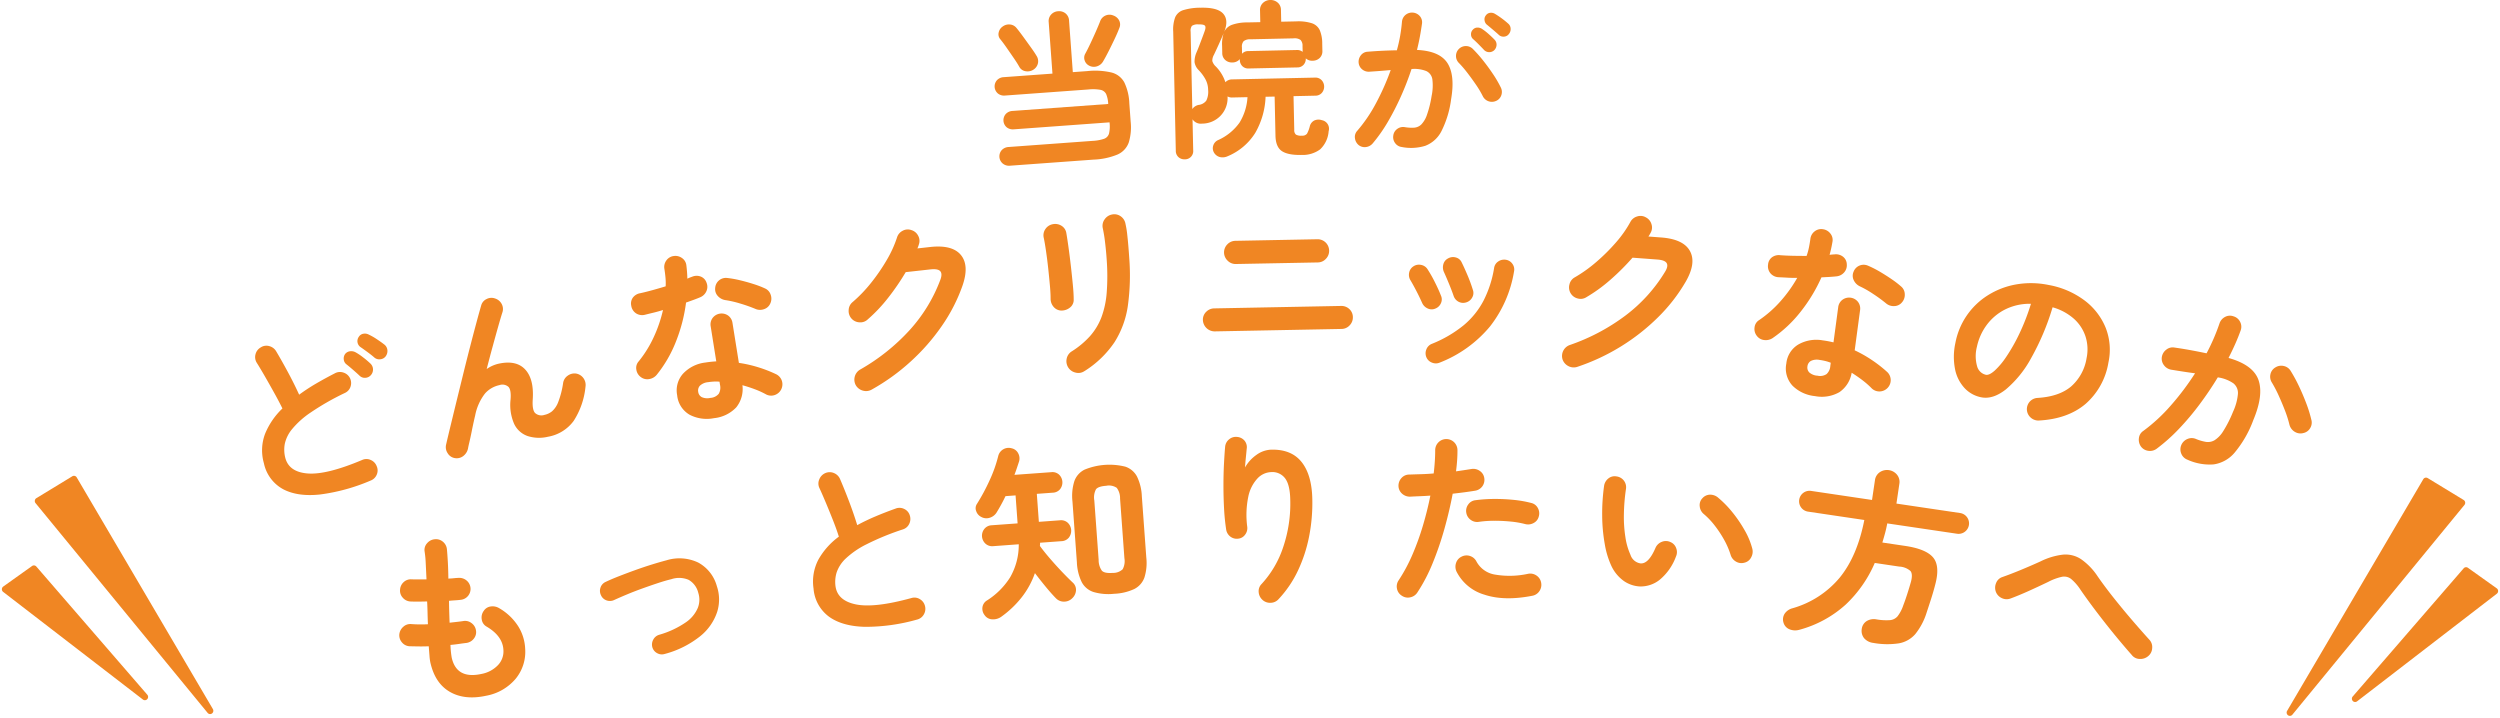
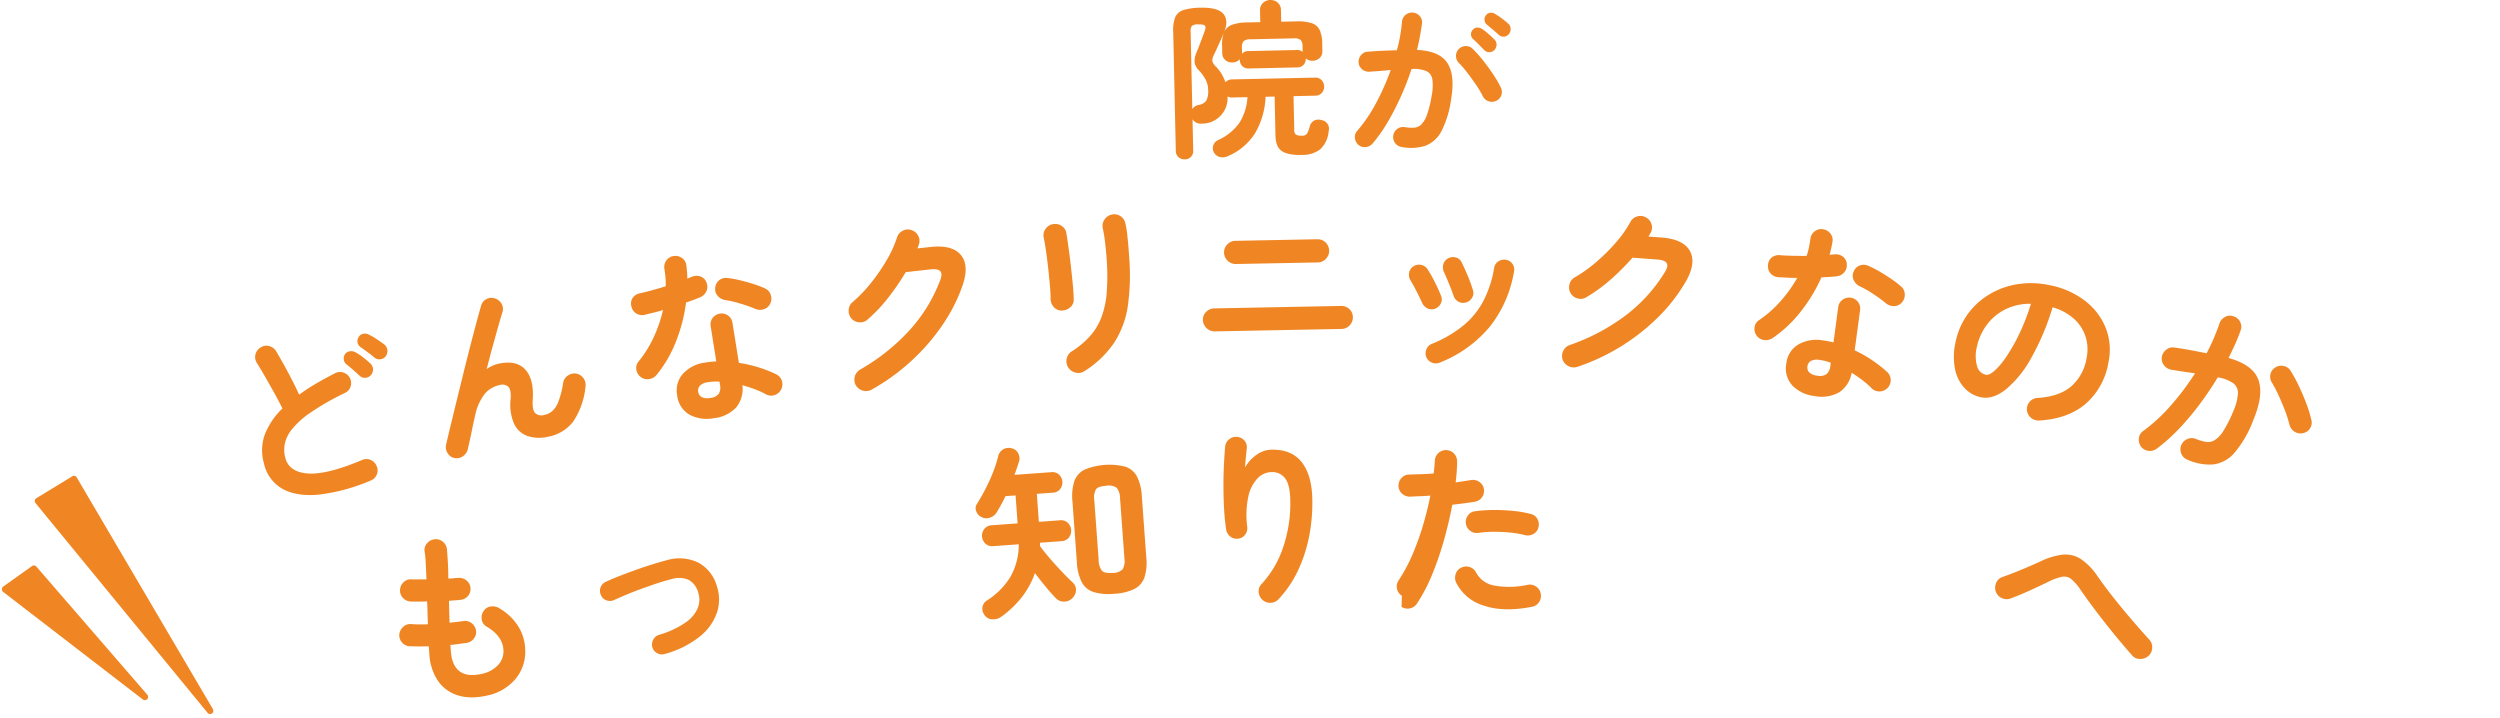
<svg xmlns="http://www.w3.org/2000/svg" width="665.677" height="191.115" viewBox="0 0 665.677 191.115">
  <g id="グループ_1381" data-name="グループ 1381" transform="translate(-77.162 -30333.32)">
-     <path id="パス_62400" data-name="パス 62400" d="M.361,63.278a.893.893,0,0,1-.238-1.171L36.378.427a.85.85,0,0,1,1.178-.3l9.566,5.825a.881.881,0,0,1,.409.61.894.894,0,0,1-.19.713L1.519,63.127a.85.85,0,0,1-.659.314A.839.839,0,0,1,.361,63.278ZM17.6,59.466a.894.894,0,0,1-.012-1.181L47.135,24.154a.847.847,0,0,1,1.136-.138l7.668,5.468a.894.894,0,0,1,.026,1.427L18.75,59.573a.85.85,0,0,1-1.15-.107Z" transform="translate(686.031 30460.494)" fill="#f08623" stroke="rgba(0,0,0,0)" stroke-width="1" />
    <path id="パス_62401" data-name="パス 62401" d="M.361.163A.893.893,0,0,0,.123,1.334L36.378,63.015a.85.85,0,0,0,1.178.3l9.566-5.825a.881.881,0,0,0,.409-.61.894.894,0,0,0-.19-.713L1.519.314A.85.85,0,0,0,.86,0,.839.839,0,0,0,.361.163ZM17.6,3.975a.894.894,0,0,0-.012,1.181L47.135,39.288a.847.847,0,0,0,1.136.138l7.668-5.468a.894.894,0,0,0,.026-1.427L18.75,3.868a.85.85,0,0,0-1.15.107Z" transform="translate(133.969 30523.457) rotate(180)" fill="#f08623" stroke="rgba(0,0,0,0)" stroke-width="1" />
    <g id="グループ_872" data-name="グループ 872" transform="translate(183.479 30449.643)">
      <path id="パス_57570" data-name="パス 57570" d="M44.748,91.566q-5.741,1.259-9.709-1.033t-5.2-7.886a13.352,13.352,0,0,1-.215-1.684q-.088-1.1-.2-2.556-1.417.056-2.721.036L24.325,78.4a2.8,2.8,0,0,1-2.036-1.032,2.863,2.863,0,0,1-.7-2.143,3.084,3.084,0,0,1,1.062-2.015,2.741,2.741,0,0,1,2.111-.719,34.024,34.024,0,0,0,4.446.046c-.046-.976-.076-1.974-.1-2.988s-.057-2.044-.114-3.084c-.911.028-1.759.044-2.54.046s-1.43-.011-1.944-.034a2.894,2.894,0,0,1-2.006-1.012,2.746,2.746,0,0,1-.719-2.111,2.931,2.931,0,0,1,.98-2.051,2.774,2.774,0,0,1,2.134-.722c.409.011.955.02,1.636.023s1.444,0,2.291-.018q-.112-2.372-.206-4.315a26.654,26.654,0,0,0-.3-3.12,2.62,2.62,0,0,1,.667-2.186,3,3,0,0,1,2.036-1.058,2.84,2.84,0,0,1,2.186.669,2.937,2.937,0,0,1,1.058,2.036q.12,1.249.237,3.287t.141,4.482c.541-.016,1.033-.05,1.483-.1s.857-.078,1.229-.091a3.033,3.033,0,0,1,2.143.7,2.914,2.914,0,0,1,.368,4.125,2.905,2.905,0,0,1-1.994,1.024q-.595.08-1.4.128c-.537.034-1.09.078-1.654.133.012.984.03,1.964.059,2.944s.059,1.942.1,2.885q.992-.115,1.916-.217t1.709-.221a2.759,2.759,0,0,1,2.177.516,2.9,2.9,0,0,1,1.208,1.9,2.728,2.728,0,0,1-.51,2.2,3.016,3.016,0,0,1-1.956,1.2q-1,.115-2.079.276t-2.237.261a24.265,24.265,0,0,0,.324,3.344q1.281,5.84,7.945,4.377a8.06,8.06,0,0,0,4.34-2.3,5.276,5.276,0,0,0,1.5-3.87q-.08-3.858-4.525-6.453a2.568,2.568,0,0,1-1.256-1.891,2.97,2.97,0,0,1,.544-2.285A2.607,2.607,0,0,1,45.961,67.8a3.379,3.379,0,0,1,2.245.475,14.655,14.655,0,0,1,5.028,4.788A12.217,12.217,0,0,1,55.1,79.047a11.3,11.3,0,0,1-2.529,8,13.393,13.393,0,0,1-7.827,4.521" transform="translate(-21.579 -22.642)" fill="#f08623" />
      <path id="パス_57571" data-name="パス 57571" d="M68.907,78.2a2.537,2.537,0,0,1-2.028-.185,2.593,2.593,0,0,1-1.3-1.571,2.708,2.708,0,0,1,.233-2.036,2.6,2.6,0,0,1,1.57-1.3,24.216,24.216,0,0,0,7.045-3.274,8.885,8.885,0,0,0,3.253-3.89,5.956,5.956,0,0,0,.123-4.011,5.43,5.43,0,0,0-2.561-3.454,6.489,6.489,0,0,0-4.626-.171q-1.555.368-3.586,1.042t-4.173,1.446q-2.145.771-4.075,1.581t-3.338,1.453a2.633,2.633,0,0,1-2.052.121,2.511,2.511,0,0,1-1.5-1.386,2.609,2.609,0,0,1-.121-2.026,2.52,2.52,0,0,1,1.384-1.522q1.494-.712,3.555-1.517t4.32-1.622q2.26-.814,4.445-1.492c1.457-.45,2.744-.822,3.877-1.117a11.647,11.647,0,0,1,8.438.607,10.176,10.176,0,0,1,4.964,6.3,10.99,10.99,0,0,1,.064,6.885,13.9,13.9,0,0,1-4.507,6.43,25.644,25.644,0,0,1-9.4,4.711" transform="translate(1.81 -20.405)" fill="#f08623" />
-       <path id="パス_57572" data-name="パス 57572" d="M111.155,79.122a50.264,50.264,0,0,1-13.814,1.916q-5.989-.147-9.533-2.671a10.271,10.271,0,0,1-4.157-7.52,12.589,12.589,0,0,1,1.291-7.708,19.311,19.311,0,0,1,5.448-6.109q-.582-1.886-1.526-4.279t-1.937-4.756q-.99-2.361-1.741-3.975a2.761,2.761,0,0,1,0-2.259,2.992,2.992,0,0,1,1.581-1.649A2.892,2.892,0,0,1,89.1,40.1a3.007,3.007,0,0,1,1.629,1.631q1.19,2.767,2.415,6t2.141,6.234q2.26-1.23,4.834-2.321t5.364-2.086a2.8,2.8,0,0,1,2.266.073,2.748,2.748,0,0,1,1.51,1.672,2.993,2.993,0,0,1-.121,2.3,2.764,2.764,0,0,1-1.675,1.483,69.592,69.592,0,0,0-9.7,3.972,22.981,22.981,0,0,0-5.533,3.788A9.184,9.184,0,0,0,89.82,66.5a8.6,8.6,0,0,0-.334,3.628q.478,3.906,5.419,4.932t14.8-1.686a2.735,2.735,0,0,1,2.269.3,2.893,2.893,0,0,1,1.35,1.818A2.926,2.926,0,0,1,113,77.768a2.83,2.83,0,0,1-1.841,1.354" transform="translate(26.655 -30.455)" fill="#f08623" />
      <path id="パス_57573" data-name="パス 57573" d="M114.662,81.212a3.729,3.729,0,0,1-2.348.671,2.574,2.574,0,0,1-2.081-1.145,2.774,2.774,0,0,1-.553-2.108,2.517,2.517,0,0,1,1.218-1.786,19.729,19.729,0,0,0,6.143-6.14,17.3,17.3,0,0,0,2.305-8.808l-6.8.5a2.64,2.64,0,0,1-2.072-.672,2.891,2.891,0,0,1-.285-3.924,2.629,2.629,0,0,1,1.949-.968l6.9-.5-.542-7.452-2.682.2q-.563,1.19-1.179,2.307t-1.2,2.06a3.241,3.241,0,0,1-1.8,1.378,2.825,2.825,0,0,1-2.314-.229,2.644,2.644,0,0,1-1.309-1.528,2.064,2.064,0,0,1,.208-1.937,52.706,52.706,0,0,0,3.363-6.262,35.477,35.477,0,0,0,2.3-6.485,2.851,2.851,0,0,1,3.545-2.054,2.557,2.557,0,0,1,1.743,1.295,2.86,2.86,0,0,1,.261,2.2q-.288.87-.594,1.791c-.2.614-.422,1.211-.644,1.793l9.835-.715a2.6,2.6,0,0,1,2.044.649,2.9,2.9,0,0,1,.281,3.874,2.6,2.6,0,0,1-1.928.939l-4.27.311.542,7.452,5.613-.411a2.621,2.621,0,0,1,2.1.672A2.96,2.96,0,0,1,132.7,60.1a2.622,2.622,0,0,1-1.978.968l-5.709.416c.007.133.009.274,0,.425a3.178,3.178,0,0,1-.043.427q1.107,1.518,2.664,3.326t3.177,3.514q1.625,1.7,2.856,2.862a2.585,2.585,0,0,1,.923,2.054,3.084,3.084,0,0,1-.921,2.09,3.052,3.052,0,0,1-2.225.987,2.921,2.921,0,0,1-2.213-.912q-1.19-1.211-2.666-3t-2.915-3.685a22.386,22.386,0,0,1-3.525,6.449,26.483,26.483,0,0,1-5.464,5.192m30.063-6.134a14.039,14.039,0,0,1-5.48-.477,5.436,5.436,0,0,1-3.137-2.641,13.153,13.153,0,0,1-1.282-5.249l-1.183-16.242a13.19,13.19,0,0,1,.505-5.378,5.456,5.456,0,0,1,2.723-3.072,17.424,17.424,0,0,1,10.853-.79,5.466,5.466,0,0,1,3.114,2.643,13.191,13.191,0,0,1,1.281,5.249l1.188,16.292a12.975,12.975,0,0,1-.509,5.355,5.483,5.483,0,0,1-2.7,3.043,14,14,0,0,1-5.373,1.266m-.407-5.563a3.674,3.674,0,0,0,2.7-.971,4.586,4.586,0,0,0,.457-2.954l-1.154-15.844a4.581,4.581,0,0,0-.884-2.881,3.736,3.736,0,0,0-2.81-.546q-2.137.157-2.727.948a4.707,4.707,0,0,0-.434,2.977l1.153,15.8a4.851,4.851,0,0,0,.857,2.883q.7.747,2.84.592" transform="translate(45.603 -33.293)" fill="#f08623" />
      <path id="パス_57574" data-name="パス 57574" d="M155.365,77.978a3.023,3.023,0,0,1-1.016-2.069,2.679,2.679,0,0,1,.776-2.159,26.869,26.869,0,0,0,5.741-9.789,36.216,36.216,0,0,0,1.889-12.742q-.083-3.884-1.366-5.6a4.239,4.239,0,0,0-3.723-1.663,5.25,5.25,0,0,0-3.65,1.7,10.09,10.09,0,0,0-2.435,4.861,24.045,24.045,0,0,0-.274,8.025,2.842,2.842,0,0,1-.576,2.079,2.565,2.565,0,0,1-1.848,1.062,2.8,2.8,0,0,1-2.077-.553A2.907,2.907,0,0,1,145.7,59.31a57.068,57.068,0,0,1-.571-5.691q-.165-3.108-.16-6.223t.148-5.78q.141-2.668.3-4.416a2.83,2.83,0,0,1,1.053-1.965,2.778,2.778,0,0,1,2.127-.644,2.856,2.856,0,0,1,1.99,1,2.7,2.7,0,0,1,.571,2.181q-.08.9-.224,2.3t-.217,2.645a10.139,10.139,0,0,1,3.016-3.33,7.081,7.081,0,0,1,4-1.407q5.328-.115,8.041,3.287t2.853,9.827a46.284,46.284,0,0,1-.852,10.006,38.668,38.668,0,0,1-2.992,9.131,29.33,29.33,0,0,1-5.142,7.559,2.873,2.873,0,0,1-2.093.966,2.957,2.957,0,0,1-2.186-.775" transform="translate(74.484 -34.572)" fill="#f08623" />
-       <path id="パス_57575" data-name="パス 57575" d="M172.281,76.625a2.79,2.79,0,0,1-1.309-1.885,2.874,2.874,0,0,1,.445-2.227,43.479,43.479,0,0,0,3.657-6.808,69.806,69.806,0,0,0,2.814-7.783q1.2-4.047,1.973-7.959c-.966.068-1.9.123-2.821.158s-1.77.076-2.568.119a3.07,3.07,0,0,1-2.141-.791,2.81,2.81,0,0,1-.957-2.049,3.018,3.018,0,0,1,.815-2.143,2.738,2.738,0,0,1,2.074-.9q1.446-.053,3.114-.1t3.37-.194q.2-1.686.3-3.226t.1-2.938a2.965,2.965,0,1,1,5.93-.06q.011,1.251-.085,2.664c-.062.943-.162,1.948-.3,3q2.252-.325,4.055-.617a2.977,2.977,0,0,1,2.229.47,2.75,2.75,0,0,1,1.234,1.884,2.918,2.918,0,0,1-2.4,3.411c-.834.139-1.763.276-2.778.411s-2.093.265-3.226.395q-.843,4.509-2.191,9.32a83.49,83.49,0,0,1-3.159,9.218,44.316,44.316,0,0,1-4.06,7.767,2.922,2.922,0,0,1-1.885,1.284,2.8,2.8,0,0,1-2.229-.42m34.678.012q-7.473,1.454-12.72-.306a12.083,12.083,0,0,1-7.4-6.117,3.066,3.066,0,0,1-.153-2.271,2.8,2.8,0,0,1,1.476-1.722,2.864,2.864,0,0,1,2.271-.178,2.9,2.9,0,0,1,1.722,1.5,6.813,6.813,0,0,0,4.923,3.447,22.96,22.96,0,0,0,8.825-.217,2.93,2.93,0,0,1,2.252.494,2.86,2.86,0,0,1,1.209,1.908,2.942,2.942,0,0,1-.494,2.253,2.868,2.868,0,0,1-1.908,1.208m-1.832-19.091a24.364,24.364,0,0,0-3.84-.672,42.908,42.908,0,0,0-4.377-.213,29.379,29.379,0,0,0-4.171.29,2.841,2.841,0,0,1-2.15-.542,2.874,2.874,0,0,1-1.16-1.857,2.822,2.822,0,0,1,.493-2.2,2.676,2.676,0,0,1,1.9-1.16,38.608,38.608,0,0,1,4.969-.34,48.617,48.617,0,0,1,5.2.24,30.2,30.2,0,0,1,4.708.823,2.652,2.652,0,0,1,1.775,1.352,2.866,2.866,0,0,1,.251,2.252,2.648,2.648,0,0,1-1.348,1.725,3.02,3.02,0,0,1-2.253.3" transform="translate(94.685 -34.318)" fill="#f08623" />
-       <path id="パス_57576" data-name="パス 57576" d="M211.754,69.816a8.215,8.215,0,0,1-4.272-1.426,10.285,10.285,0,0,1-3.345-4,22.787,22.787,0,0,1-1.782-5.857A44.779,44.779,0,0,1,201.669,51a53.714,53.714,0,0,1,.505-7.979,3.081,3.081,0,0,1,1.151-1.972,2.646,2.646,0,0,1,2.172-.534,2.9,2.9,0,0,1,2.5,3.37,51.228,51.228,0,0,0-.55,6.776,34.585,34.585,0,0,0,.413,6.086,17.629,17.629,0,0,0,1.339,4.642,3.328,3.328,0,0,0,2.7,2.289q2.137.139,3.966-4.149a2.988,2.988,0,0,1,1.64-1.579,2.834,2.834,0,0,1,2.3.028,2.7,2.7,0,0,1,1.556,1.611,2.84,2.84,0,0,1-.052,2.271,14.5,14.5,0,0,1-4.292,6.145,8.129,8.129,0,0,1-5.261,1.809m27.808-6.339a2.812,2.812,0,0,1-2.3-.3,3.072,3.072,0,0,1-1.412-1.825,20.8,20.8,0,0,0-1.681-3.9,29.019,29.019,0,0,0-2.511-3.82,19.936,19.936,0,0,0-2.951-3.111,2.982,2.982,0,0,1-1.067-2.045,2.609,2.609,0,0,1,.742-2.184,2.752,2.752,0,0,1,2.056-.918,3.244,3.244,0,0,1,2.15.841,27.23,27.23,0,0,1,3.781,3.884,35.022,35.022,0,0,1,3.251,4.786,19.872,19.872,0,0,1,2.019,4.877,3.118,3.118,0,0,1-.3,2.3,2.693,2.693,0,0,1-1.775,1.419" transform="translate(118.63 -29.98)" fill="#f08623" />
-       <path id="パス_57577" data-name="パス 57577" d="M252.83,85.582a3.834,3.834,0,0,1-2.462-1.222A3.093,3.093,0,0,1,249.7,81.9a2.894,2.894,0,0,1,1.3-2.125,3.7,3.7,0,0,1,2.611-.466,15.052,15.052,0,0,0,3.594.206,2.991,2.991,0,0,0,2.04-1.032,9.962,9.962,0,0,0,1.514-2.9q.5-1.286,1.049-2.992t.987-3.251q.558-2.081-.123-2.913a4.86,4.86,0,0,0-3-1.176l-6.5-.966a33.19,33.19,0,0,1-7.765,11.107,30.031,30.031,0,0,1-12.347,6.7,3.954,3.954,0,0,1-2.549-.125,2.7,2.7,0,0,1-1.647-1.807,2.816,2.816,0,0,1,.3-2.346,3.6,3.6,0,0,1,2.132-1.471,25.388,25.388,0,0,0,12.567-8.178q4.65-5.728,6.527-15.317l-15.024-2.232a2.789,2.789,0,0,1,.82-5.517l16.254,2.414.775-5.222a3.049,3.049,0,0,1,1.3-2.173,3.442,3.442,0,0,1,4.582.679,3.042,3.042,0,0,1,.617,2.458l-.774,5.224L275.938,51a2.788,2.788,0,0,1-.818,5.515L256.5,53.755q-.248,1.323-.585,2.581t-.726,2.511l6.058.9q5.52.816,7.429,3.043t.631,7.116q-.491,1.942-1.147,3.984t-1.2,3.673a17.315,17.315,0,0,1-3.006,5.672,7.51,7.51,0,0,1-4.341,2.451,20.729,20.729,0,0,1-6.782-.1" transform="translate(139.708 -30.712)" fill="#f08623" />
+       <path id="パス_57575" data-name="パス 57575" d="M172.281,76.625a2.79,2.79,0,0,1-1.309-1.885,2.874,2.874,0,0,1,.445-2.227,43.479,43.479,0,0,0,3.657-6.808,69.806,69.806,0,0,0,2.814-7.783q1.2-4.047,1.973-7.959c-.966.068-1.9.123-2.821.158s-1.77.076-2.568.119a3.07,3.07,0,0,1-2.141-.791,2.81,2.81,0,0,1-.957-2.049,3.018,3.018,0,0,1,.815-2.143,2.738,2.738,0,0,1,2.074-.9q1.446-.053,3.114-.1t3.37-.194q.2-1.686.3-3.226a2.965,2.965,0,1,1,5.93-.06q.011,1.251-.085,2.664c-.062.943-.162,1.948-.3,3q2.252-.325,4.055-.617a2.977,2.977,0,0,1,2.229.47,2.75,2.75,0,0,1,1.234,1.884,2.918,2.918,0,0,1-2.4,3.411c-.834.139-1.763.276-2.778.411s-2.093.265-3.226.395q-.843,4.509-2.191,9.32a83.49,83.49,0,0,1-3.159,9.218,44.316,44.316,0,0,1-4.06,7.767,2.922,2.922,0,0,1-1.885,1.284,2.8,2.8,0,0,1-2.229-.42m34.678.012q-7.473,1.454-12.72-.306a12.083,12.083,0,0,1-7.4-6.117,3.066,3.066,0,0,1-.153-2.271,2.8,2.8,0,0,1,1.476-1.722,2.864,2.864,0,0,1,2.271-.178,2.9,2.9,0,0,1,1.722,1.5,6.813,6.813,0,0,0,4.923,3.447,22.96,22.96,0,0,0,8.825-.217,2.93,2.93,0,0,1,2.252.494,2.86,2.86,0,0,1,1.209,1.908,2.942,2.942,0,0,1-.494,2.253,2.868,2.868,0,0,1-1.908,1.208m-1.832-19.091a24.364,24.364,0,0,0-3.84-.672,42.908,42.908,0,0,0-4.377-.213,29.379,29.379,0,0,0-4.171.29,2.841,2.841,0,0,1-2.15-.542,2.874,2.874,0,0,1-1.16-1.857,2.822,2.822,0,0,1,.493-2.2,2.676,2.676,0,0,1,1.9-1.16,38.608,38.608,0,0,1,4.969-.34,48.617,48.617,0,0,1,5.2.24,30.2,30.2,0,0,1,4.708.823,2.652,2.652,0,0,1,1.775,1.352,2.866,2.866,0,0,1,.251,2.252,2.648,2.648,0,0,1-1.348,1.725,3.02,3.02,0,0,1-2.253.3" transform="translate(94.685 -34.318)" fill="#f08623" />
      <path id="パス_57578" data-name="パス 57578" d="M296.959,79.028q-2.014-2.262-4.42-5.19t-4.816-6.09q-2.412-3.156-4.475-6.143a12.97,12.97,0,0,0-2.515-2.9,3.024,3.024,0,0,0-2.419-.59,14.644,14.644,0,0,0-3.675,1.357q-2.721,1.307-5.256,2.449t-4.8,1.983a2.926,2.926,0,0,1-2.294-.1,3.031,3.031,0,0,1-1.6-1.69,3.14,3.14,0,0,1,.064-2.328,2.678,2.678,0,0,1,1.636-1.588q2.086-.726,4.82-1.852t5.329-2.305a18.225,18.225,0,0,1,6.036-1.823,7.5,7.5,0,0,1,4.786,1.2,16.845,16.845,0,0,1,4.425,4.58q1.948,2.807,4.441,5.933t4.964,5.992q2.47,2.865,4.37,4.95a2.859,2.859,0,0,1,.756,2.2,2.934,2.934,0,0,1-1.012,2.125,3.2,3.2,0,0,1-2.232.8,2.73,2.73,0,0,1-2.113-.957" transform="translate(164.433 -20.86)" fill="#f08623" />
    </g>
    <g id="グループ_873" data-name="グループ 873" transform="translate(145.098 30390.371)">
      <path id="パス_57579" data-name="パス 57579" d="M30.728,57.009a50.5,50.5,0,0,1-13.471,3.7q-5.933.627-9.8-1.409a10.235,10.235,0,0,1-5.122-6.908,12.474,12.474,0,0,1,.3-7.817A19.63,19.63,0,0,1,7.266,37.8q-.872-1.779-2.118-4.03T2.64,29.325q-1.262-2.193-2.213-3.7A2.84,2.84,0,0,1,.1,23.372a2.913,2.913,0,0,1,1.382-1.823,2.718,2.718,0,0,1,2.275-.354,3,3,0,0,1,1.853,1.4q1.539,2.588,3.175,5.636t2.933,5.9a50.988,50.988,0,0,1,4.443-2.92Q18.576,29.8,21.21,28.45a2.815,2.815,0,0,1,2.257-.222,2.936,2.936,0,0,1,1.763,1.45,3,3,0,0,1,.18,2.294,2.792,2.792,0,0,1-1.517,1.7,68.971,68.971,0,0,0-9.1,5.2A22.992,22.992,0,0,0,9.8,43.346a9.2,9.2,0,0,0-1.917,3.94,8.621,8.621,0,0,0,.141,3.641q.982,3.812,6.015,4.185t14.451-3.595a2.717,2.717,0,0,1,2.289,0,2.886,2.886,0,0,1,1.576,1.626,2.776,2.776,0,0,1,.023,2.282,2.846,2.846,0,0,1-1.649,1.583m.11-28.109a2.05,2.05,0,0,1-1.455.735,1.955,1.955,0,0,1-1.588-.567q-.68-.646-1.707-1.538t-1.864-1.551a1.817,1.817,0,0,1-.626-1.229,2.044,2.044,0,0,1,.39-1.489,1.969,1.969,0,0,1,1.286-.69,2.434,2.434,0,0,1,1.487.285,15.465,15.465,0,0,1,1.99,1.339,21.856,21.856,0,0,1,1.91,1.617,2.174,2.174,0,0,1,.722,1.508,2.24,2.24,0,0,1-.544,1.581m3.95-5.028a1.989,1.989,0,0,1-1.407.825,2.018,2.018,0,0,1-1.635-.454c-.446-.4-1.039-.872-1.779-1.419s-1.4-1.017-1.985-1.418a1.949,1.949,0,0,1-.382-2.679,1.788,1.788,0,0,1,1.2-.822,2.194,2.194,0,0,1,1.474.235,15.618,15.618,0,0,1,2.081,1.188q1.209.8,2.045,1.453a2.129,2.129,0,0,1,.813,1.462,2.318,2.318,0,0,1-.429,1.627" transform="translate(0 13.911)" fill="#f08623" />
      <path id="パス_57580" data-name="パス 57580" d="M30.881,55.173a2.706,2.706,0,0,1-1.846-1.3,2.882,2.882,0,0,1-.418-2.252q.451-1.974,1.179-4.975t1.59-6.538q.867-3.535,1.777-7.235t1.811-7.193q.9-3.492,1.675-6.376t1.307-4.72A2.643,2.643,0,0,1,39.4,12.835a2.79,2.79,0,0,1,2.284-.144,2.982,2.982,0,0,1,1.759,1.492,2.815,2.815,0,0,1,.146,2.284q-.432,1.361-1.092,3.687t-1.453,5.234q-.8,2.913-1.61,6.083a8.915,8.915,0,0,1,3.31-1.451q4.629-.963,6.97,1.6t1.98,7.931q-.184,2.785.63,3.634a2.506,2.506,0,0,0,2.469.5,4.844,4.844,0,0,0,2.038-.957,6.217,6.217,0,0,0,1.665-2.508,23.567,23.567,0,0,0,1.291-5.051,2.876,2.876,0,0,1,1.225-1.933,3.046,3.046,0,0,1,2.223-.562,3.069,3.069,0,0,1,2.508,3.495A20.352,20.352,0,0,1,62.577,45.3,10.742,10.742,0,0,1,55.744,49.5a10.035,10.035,0,0,1-5.432-.194,6.239,6.239,0,0,1-3.577-3.249,12.662,12.662,0,0,1-.943-6.492c.132-1.656-.05-2.764-.537-3.322a2.4,2.4,0,0,0-2.44-.486A7.04,7.04,0,0,0,39,37.97a13.685,13.685,0,0,0-2.641,5.891q-.112.43-.388,1.683T35.4,48.283q-.3,1.486-.585,2.689c-.19.8-.306,1.345-.349,1.624a3.4,3.4,0,0,1-1.236,2.013,2.852,2.852,0,0,1-2.348.564" transform="translate(22.223 9.742)" fill="#f08623" />
      <path id="パス_57581" data-name="パス 57581" d="M63.107,37.907a3.27,3.27,0,0,1-2.015,1.128,2.815,2.815,0,0,1-2.173-.51,2.96,2.96,0,0,1-1.227-2,2.582,2.582,0,0,1,.61-2.191,30.357,30.357,0,0,0,4.03-6.492,36.152,36.152,0,0,0,2.458-7.2q-1.3.408-2.534.706t-2.355.58a3,3,0,0,1-2.28-.393,2.929,2.929,0,0,1-1.281-2.015,2.69,2.69,0,0,1,.413-2.159,3.064,3.064,0,0,1,2.026-1.2q1.558-.349,3.273-.825t3.447-1a15.683,15.683,0,0,0-.05-2.362c-.076-.8-.171-1.553-.288-2.273a2.927,2.927,0,0,1,.5-2.223A2.8,2.8,0,0,1,67.59,6.276a2.967,2.967,0,0,1,2.252.525,2.683,2.683,0,0,1,1.17,1.955,34.816,34.816,0,0,1,.263,3.541c.217-.1.43-.2.635-.281s.4-.155.6-.221a3.042,3.042,0,0,1,2.309-.066A2.634,2.634,0,0,1,76.392,13.4a2.846,2.846,0,0,1-.066,2.278,3.081,3.081,0,0,1-1.64,1.574q-.758.323-1.732.679t-2.028.727a42.754,42.754,0,0,1-2.7,10.415,33.542,33.542,0,0,1-5.12,8.836M78.361,49.441a9.891,9.891,0,0,1-6.476-.907,6.732,6.732,0,0,1-3.324-5.193A6.673,6.673,0,0,1,70.1,37.624a9.657,9.657,0,0,1,6-3,27.1,27.1,0,0,1,2.874-.306L77.49,25.021a2.908,2.908,0,0,1,.5-2.248,3.011,3.011,0,0,1,4.132-.66,2.9,2.9,0,0,1,1.172,1.981l1.7,10.624a33.765,33.765,0,0,1,5.366,1.236,34.531,34.531,0,0,1,4.6,1.812,2.992,2.992,0,0,1,1.49,1.754,3.021,3.021,0,0,1-1.9,3.758,2.9,2.9,0,0,1-2.268-.142,22.025,22.025,0,0,0-2.967-1.368c-1.092-.413-2.218-.783-3.378-1.1a7.794,7.794,0,0,1-1.633,5.882,9.447,9.447,0,0,1-5.944,2.89m-.914-5.4a3.091,3.091,0,0,0,2.195-1.106,3.262,3.262,0,0,0,.327-2.373l-.133-.834a10.612,10.612,0,0,0-1.59-.025c-.518.032-1,.085-1.466.158a3.656,3.656,0,0,0-2.147.921,1.9,1.9,0,0,0-.464,1.665,1.861,1.861,0,0,0,.927,1.389,3.617,3.617,0,0,0,2.351.2M89.4,20.347a39.924,39.924,0,0,0-4.036-1.425A26.946,26.946,0,0,0,81.362,18a3.408,3.408,0,0,1-1.99-1.1,2.67,2.67,0,0,1-.688-2.108,2.857,2.857,0,0,1,3.2-2.68,26.256,26.256,0,0,1,3.427.614q1.889.454,3.669,1.028A25.13,25.13,0,0,1,91.96,14.9a2.724,2.724,0,0,1,1.5,1.675,3.027,3.027,0,0,1-.107,2.337,2.711,2.711,0,0,1-1.652,1.5,3.1,3.1,0,0,1-2.3-.06" transform="translate(43.812 4.854)" fill="#f08623" />
      <path id="パス_57582" data-name="パス 57582" d="M95,44.907a3.012,3.012,0,0,1-2.349.285,3.149,3.149,0,0,1-1.885-1.419A3.1,3.1,0,0,1,91.9,39.589a53.828,53.828,0,0,0,13.211-10.536,41.512,41.512,0,0,0,8.1-13.226q.664-1.678.057-2.41t-2.636-.509l-6.582.729a63.176,63.176,0,0,1-4.614,6.75,40.967,40.967,0,0,1-5.514,5.848,2.807,2.807,0,0,1-2.195.77,3.017,3.017,0,0,1-2.869-3.289,2.856,2.856,0,0,1,1.044-2.1,37.393,37.393,0,0,0,4.9-5.1,50.243,50.243,0,0,0,4.162-6.049,30.313,30.313,0,0,0,2.762-6.045,2.96,2.96,0,0,1,1.5-1.795,2.818,2.818,0,0,1,2.333-.183,2.954,2.954,0,0,1,1.8,1.5,2.811,2.811,0,0,1,.185,2.334,7,7,0,0,1-.386,1.046l3.415-.381q5.891-.651,8.18,2.15t.388,8.224a45.087,45.087,0,0,1-5.5,10.682,55.017,55.017,0,0,1-8.3,9.462A55.219,55.219,0,0,1,95,44.907" transform="translate(69.183 1.772)" fill="#f08623" />
      <path id="パス_57583" data-name="パス 57583" d="M122.873,25.647a2.779,2.779,0,0,1-2.083-.911,3.285,3.285,0,0,1-.87-2.239c.007-.864-.052-2.019-.18-3.456s-.277-2.96-.45-4.564-.365-3.136-.578-4.6S118.3,7.216,118.1,6.3a2.911,2.911,0,0,1,.443-2.374,2.982,2.982,0,0,1,1.962-1.279,3.144,3.144,0,0,1,2.323.422A2.765,2.765,0,0,1,124.108,5q.24,1.382.569,3.731t.628,4.975q.3,2.625.532,5.03t.231,3.9a2.58,2.58,0,0,1-.93,2.157,3.574,3.574,0,0,1-2.264.848m6.052,16.121a2.806,2.806,0,0,1-2.344.4A3.09,3.09,0,0,1,124.62,40.8a3.13,3.13,0,0,1-.427-2.319,2.979,2.979,0,0,1,1.293-1.932,23.094,23.094,0,0,0,4.921-4.091,16.419,16.419,0,0,0,3.04-5.017,24.069,24.069,0,0,0,1.412-6.581,58.85,58.85,0,0,0-.009-8.834q-.136-2.086-.418-4.462a38.154,38.154,0,0,0-.631-3.9,2.937,2.937,0,0,1,.519-2.33A3.072,3.072,0,0,1,136.307.057a2.909,2.909,0,0,1,2.3.5,3.06,3.06,0,0,1,1.256,2.013,24.329,24.329,0,0,1,.462,2.84q.184,1.659.318,3.3t.217,2.931a59.348,59.348,0,0,1-.363,12.676,24.608,24.608,0,0,1-3.573,9.768,26.66,26.66,0,0,1-8,7.689" transform="translate(91.889 0)" fill="#f08623" />
      <path id="パス_57584" data-name="パス 57584" d="M145.036,28.277a3.148,3.148,0,0,1-3.146-3.029,2.867,2.867,0,0,1,.88-2.184,3.04,3.04,0,0,1,2.15-.911l33.757-.653a3.041,3.041,0,0,1,2.207.831,2.906,2.906,0,0,1,.939,2.149,3.017,3.017,0,0,1-.855,2.184,2.946,2.946,0,0,1-2.175.962Zm5.633-17.941a2.963,2.963,0,0,1-2.184-.88A3.033,3.033,0,0,1,148.4,5.1a3,3,0,0,1,2.149-.939l21.807-.42A3.059,3.059,0,0,1,175.5,6.768a3,3,0,0,1-.855,2.184,2.94,2.94,0,0,1-2.172.964Z" transform="translate(110.47 2.912)" fill="#f08623" />
      <path id="パス_57585" data-name="パス 57585" d="M179.754,20.132a2.452,2.452,0,0,1-2.019-.036,2.89,2.89,0,0,1-1.476-1.464q-.744-1.665-1.574-3.258t-1.49-2.711a2.745,2.745,0,0,1-.409-2.054A2.566,2.566,0,0,1,173.9,8.9a2.634,2.634,0,0,1,2.031-.413,2.567,2.567,0,0,1,1.734,1.122,34.328,34.328,0,0,1,1.946,3.42q1.033,2.046,1.636,3.609a2.39,2.39,0,0,1,.014,2.044,2.666,2.666,0,0,1-1.512,1.451m1.17,14.382a2.624,2.624,0,0,1-2.067-.011,2.574,2.574,0,0,1-1.476-1.439,2.7,2.7,0,0,1,.011-2.092,2.582,2.582,0,0,1,1.437-1.453,32.464,32.464,0,0,0,8.491-4.957,21.518,21.518,0,0,0,5.3-6.57,29.517,29.517,0,0,0,2.8-8.662,2.484,2.484,0,0,1,1.12-1.761,2.759,2.759,0,0,1,2.029-.439,2.574,2.574,0,0,1,1.738,1.1,2.538,2.538,0,0,1,.413,2.056,32.148,32.148,0,0,1-6.382,14.584,32.978,32.978,0,0,1-13.412,9.645m7.048-16.036a2.609,2.609,0,0,1-2.037-.185,2.712,2.712,0,0,1-1.3-1.556q-.5-1.459-1.272-3.326t-1.282-2.976a2.99,2.99,0,0,1-.187-2.074,2.429,2.429,0,0,1,1.24-1.583,2.675,2.675,0,0,1,2.1-.263,2.347,2.347,0,0,1,1.556,1.318q.7,1.414,1.567,3.458a39.5,39.5,0,0,1,1.407,3.852,2.389,2.389,0,0,1-.185,2.038,2.657,2.657,0,0,1-1.608,1.3" transform="translate(134.485 4.99)" fill="#f08623" />
      <path id="パス_57586" data-name="パス 57586" d="M199.776,40.423a3.008,3.008,0,0,1-2.362-.153,3.154,3.154,0,0,1-1.592-1.741,3.1,3.1,0,0,1,1.892-3.9,53.791,53.791,0,0,0,14.926-7.918,41.493,41.493,0,0,0,10.4-11.5q.963-1.526.5-2.36t-2.5-.987l-6.606-.494a62.826,62.826,0,0,1-5.777,5.782,41.162,41.162,0,0,1-6.5,4.731,2.816,2.816,0,0,1-2.3.354,3.023,3.023,0,0,1-2.214-3.763,2.865,2.865,0,0,1,1.414-1.868,37.379,37.379,0,0,0,5.752-4.112,50.575,50.575,0,0,0,5.208-5.176,30.457,30.457,0,0,0,3.829-5.432A2.956,2.956,0,0,1,215.667.391a2.814,2.814,0,0,1,2.326.249,2.956,2.956,0,0,1,1.487,1.809,2.809,2.809,0,0,1-.249,2.33,6.875,6.875,0,0,1-.571.955l3.427.258q5.909.446,7.642,3.621t-1.136,8.155a45.068,45.068,0,0,1-7.379,9.483,55.279,55.279,0,0,1-9.9,7.772,55.417,55.417,0,0,1-11.541,5.4" transform="translate(152.325 0.192)" fill="#f08623" />
      <path id="パス_57587" data-name="パス 57587" d="M229.281,31.257a3.272,3.272,0,0,1-2.253.5,2.8,2.8,0,0,1-1.933-1.115,2.929,2.929,0,0,1-.6-2.266,2.578,2.578,0,0,1,1.211-1.921,30.444,30.444,0,0,0,5.731-5.06,36.254,36.254,0,0,0,4.421-6.189c-.905.011-1.782,0-2.629-.052s-1.656-.087-2.422-.123A2.992,2.992,0,0,1,228.733,14a2.924,2.924,0,0,1-.646-2.3A2.687,2.687,0,0,1,229.1,9.751a3.077,3.077,0,0,1,2.289-.573q1.59.115,3.37.151t3.589.03a15.808,15.808,0,0,0,.631-2.277c.156-.781.283-1.537.379-2.259a2.918,2.918,0,0,1,1.12-1.987,2.794,2.794,0,0,1,2.188-.585A2.976,2.976,0,0,1,244.678,3.4a2.7,2.7,0,0,1,.559,2.213,33.957,33.957,0,0,1-.768,3.465c.24-.034.47-.064.69-.082s.432-.037.633-.043a3.027,3.027,0,0,1,2.23.6,2.631,2.631,0,0,1,1.031,2.047,2.858,2.858,0,0,1-.717,2.168,3.086,3.086,0,0,1-2.024,1.035q-.814.088-1.855.153c-.69.039-1.409.076-2.15.112a42.892,42.892,0,0,1-5.579,9.2,33.648,33.648,0,0,1-7.447,6.99m11.3,15.433a9.88,9.88,0,0,1-5.94-2.732,6.711,6.711,0,0,1-1.69-5.93A6.672,6.672,0,0,1,236.059,33a9.677,9.677,0,0,1,6.609-1.149,26.924,26.924,0,0,1,2.842.534l1.252-9.329a2.9,2.9,0,0,1,1.124-2.008,3.005,3.005,0,0,1,4.148.553,2.912,2.912,0,0,1,.553,2.236l-1.43,10.663a33.963,33.963,0,0,1,4.783,2.727,34.9,34.9,0,0,1,3.886,3.057,2.975,2.975,0,0,1,.923,2.111,3.018,3.018,0,0,1-2.9,3.052,2.9,2.9,0,0,1-2.131-.79,22.137,22.137,0,0,0-2.447-2.163q-1.39-1.062-2.919-2.024A7.787,7.787,0,0,1,247.1,45.63a9.437,9.437,0,0,1-6.524,1.06m.678-5.437a3.087,3.087,0,0,0,2.421-.429,3.248,3.248,0,0,0,.994-2.177l.114-.838a11.016,11.016,0,0,0-1.519-.482c-.5-.116-.985-.208-1.446-.267a3.629,3.629,0,0,0-2.323.263,1.892,1.892,0,0,0-.923,1.46,1.86,1.86,0,0,0,.489,1.6,3.594,3.594,0,0,0,2.193.872M259.516,22a40.063,40.063,0,0,0-3.454-2.522,26.7,26.7,0,0,0-3.571-2.036,3.415,3.415,0,0,1-1.592-1.624,2.664,2.664,0,0,1-.053-2.218,2.861,2.861,0,0,1,3.838-1.643,26.742,26.742,0,0,1,3.107,1.57q1.673.982,3.217,2.042a25.07,25.07,0,0,1,2.527,1.948,2.738,2.738,0,0,1,.957,2.036,3.018,3.018,0,0,1-.775,2.209,2.708,2.708,0,0,1-2.013.959,3.083,3.083,0,0,1-2.188-.72" transform="translate(174.758 1.73)" fill="#f08623" />
      <path id="パス_57588" data-name="パス 57588" d="M276.992,46.894a3.047,3.047,0,0,1-2.23-.8,2.992,2.992,0,0,1,1.843-5.22q5.7-.347,8.895-3.016a12.65,12.65,0,0,0,4.155-7.557,11.308,11.308,0,0,0-.279-5.789,10.85,10.85,0,0,0-3.1-4.724,14.516,14.516,0,0,0-5.668-3.048,65.724,65.724,0,0,1-5.755,13.612,28.8,28.8,0,0,1-6.705,8.27q-3.452,2.7-6.529,2.088a8.194,8.194,0,0,1-4.441-2.449,10.352,10.352,0,0,1-2.538-5.017,17.165,17.165,0,0,1,.094-7.038,19.13,19.13,0,0,1,8.638-12.66,20.927,20.927,0,0,1,7.5-2.887,23.147,23.147,0,0,1,8.727.148,22.572,22.572,0,0,1,9.474,4.077,17.214,17.214,0,0,1,5.649,7.257,15.977,15.977,0,0,1,.752,9.311A18.6,18.6,0,0,1,289.353,42.5q-4.714,3.967-12.361,4.39M262.847,34.712q.878.171,2.321-1.09a20.218,20.218,0,0,0,3.153-3.769,47.016,47.016,0,0,0,3.427-6.051,58.011,58.011,0,0,0,3.1-7.991,14.64,14.64,0,0,0-6.954,1.546,13.816,13.816,0,0,0-4.882,4.165,14.948,14.948,0,0,0-2.549,5.715,9.926,9.926,0,0,0,.057,5.24,3.138,3.138,0,0,0,2.326,2.236" transform="translate(198 8.03)" fill="#f08623" />
      <path id="パス_57589" data-name="パス 57589" d="M294.964,53.534a2.843,2.843,0,0,1-1.638-1.592,2.924,2.924,0,0,1-.011-2.3,3.016,3.016,0,0,1,1.64-1.626A2.846,2.846,0,0,1,297.2,48a12.227,12.227,0,0,0,2.677.786,3.487,3.487,0,0,0,2.309-.446A7.488,7.488,0,0,0,304.5,45.91a31.562,31.562,0,0,0,2.595-5.135,14.271,14.271,0,0,0,1.3-4.729A3.29,3.29,0,0,0,307.2,33.2a9.657,9.657,0,0,0-4.164-1.592q-2.2,3.642-4.834,7.169a70.534,70.534,0,0,1-5.517,6.551,47.088,47.088,0,0,1-5.9,5.265,2.96,2.96,0,0,1-2.188.58,2.89,2.89,0,0,1-2-1.122,3.124,3.124,0,0,1-.567-2.236,2.635,2.635,0,0,1,1.154-1.933,45.031,45.031,0,0,0,7.329-6.768,70.225,70.225,0,0,0,6.472-8.591q-1.545-.2-3.153-.448t-3.189-.509a3.035,3.035,0,0,1-1.928-1.179,2.856,2.856,0,0,1-.574-2.214,3.048,3.048,0,0,1,1.218-1.969,2.707,2.707,0,0,1,2.175-.532q2.132.3,4.3.7t4.212.831a53.889,53.889,0,0,0,3.443-7.949,3.033,3.033,0,0,1,1.49-1.745,2.72,2.72,0,0,1,2.255-.151,2.826,2.826,0,0,1,1.75,1.469,2.8,2.8,0,0,1,.144,2.278q-.619,1.745-1.439,3.586t-1.791,3.751q6.568,1.841,7.977,5.873T312.48,43.023a29.245,29.245,0,0,1-4.927,8.587,8.994,8.994,0,0,1-5.629,3.173,14.254,14.254,0,0,1-6.96-1.249m30.828-7.091a2.868,2.868,0,0,1-2.255-.338,3.126,3.126,0,0,1-1.4-1.814,29.758,29.758,0,0,0-1.2-3.82q-.8-2.065-1.691-4.028A33.728,33.728,0,0,0,317.449,33a2.872,2.872,0,0,1-.393-2.214,2.768,2.768,0,0,1,1.306-1.818,2.9,2.9,0,0,1,2.239-.388,2.816,2.816,0,0,1,1.843,1.313,40.118,40.118,0,0,1,2.232,4.119q1.073,2.268,1.937,4.557a34.038,34.038,0,0,1,1.32,4.265,2.8,2.8,0,0,1-.3,2.291,2.719,2.719,0,0,1-1.843,1.314" transform="translate(219.559 11.823)" fill="#f08623" />
    </g>
    <g id="グループ_871" data-name="グループ 871" transform="translate(342 30333.32)">
-       <path id="パス_57743" data-name="パス 57743" d="M4.082,43.012a2.626,2.626,0,0,1-1.919-.577,2.5,2.5,0,0,1-.261-3.58,2.671,2.671,0,0,1,1.817-.823L26,36.406a11.3,11.3,0,0,0,3.156-.564,2.083,2.083,0,0,0,1.306-1.392,8.4,8.4,0,0,0,.154-2.806l-.013-.178L5.12,33.324a2.645,2.645,0,0,1-1.9-.534,2.5,2.5,0,0,1-.258-3.536,2.6,2.6,0,0,1,1.8-.823l25.483-1.857a7.557,7.557,0,0,0-.551-2.644,2.1,2.1,0,0,0-1.511-1.12,11.233,11.233,0,0,0-3.182-.1L2.765,24.329a2.587,2.587,0,0,1-1.9-.554,2.477,2.477,0,0,1-.256-3.513,2.6,2.6,0,0,1,1.8-.825L15.4,18.491l-1-13.7a2.56,2.56,0,0,1,.656-2.039,2.736,2.736,0,0,1,1.859-.873,2.7,2.7,0,0,1,1.988.594A2.594,2.594,0,0,1,19.821,4.4l1,13.7,3.827-.279a19.4,19.4,0,0,1,6.487.377,5.367,5.367,0,0,1,3.413,2.658,14.067,14.067,0,0,1,1.32,5.536l.354,4.848a14,14,0,0,1-.508,5.6,5.523,5.523,0,0,1-2.986,3.192,18.473,18.473,0,0,1-6.361,1.357Zm6.187-25.532a2.888,2.888,0,0,1-2.029.371,2.283,2.283,0,0,1-1.647-1.132c-.346-.629-.835-1.408-1.467-2.33S3.851,12.536,3.2,11.6s-1.22-1.7-1.71-2.289a2.012,2.012,0,0,1-.4-1.8A2.523,2.523,0,0,1,2.142,5.954,2.77,2.77,0,0,1,4.09,5.409a2.485,2.485,0,0,1,1.747.946q.736.884,1.755,2.287T9.6,11.424q1,1.381,1.556,2.324a2.629,2.629,0,0,1,.371,2.029,2.694,2.694,0,0,1-1.261,1.7m14.943-1.091a2.341,2.341,0,0,1-1.218-1.363,2.164,2.164,0,0,1,.137-1.822q.592-1.07,1.347-2.669T26.943,7.32q.709-1.615,1.124-2.676a2.628,2.628,0,0,1,1.425-1.6A2.59,2.59,0,0,1,31.568,3,2.777,2.777,0,0,1,33.14,4.3,2.341,2.341,0,0,1,33.2,6.373q-.449,1.2-1.223,2.838t-1.6,3.27q-.822,1.627-1.457,2.7a2.881,2.881,0,0,1-1.6,1.347,2.685,2.685,0,0,1-2.112-.137" transform="translate(0 1.111)" fill="#f08623" />
      <path id="パス_57744" data-name="パス 57744" d="M32.918,42.422a2.323,2.323,0,0,1-1.663-.589,2.257,2.257,0,0,1-.706-1.723l-.688-31.7a9.472,9.472,0,0,1,.521-3.8,3.467,3.467,0,0,1,2.188-1.921,15.6,15.6,0,0,1,4.647-.637q4.5-.1,5.988,1.632t.217,4.835a3.657,3.657,0,0,1,2.056-1.9,12.058,12.058,0,0,1,4.09-.647L53.045,5.9l-.067-3.121a2.529,2.529,0,0,1,.78-2A2.834,2.834,0,0,1,55.682,0a2.879,2.879,0,0,1,2,.694A2.528,2.528,0,0,1,58.55,2.66l.067,3.12,3.969-.086a11.961,11.961,0,0,1,4.181.489,3.557,3.557,0,0,1,2.115,1.851,9.108,9.108,0,0,1,.658,3.575l.041,1.917a2.444,2.444,0,0,1-.717,1.913,2.688,2.688,0,0,1-1.859.731,2.474,2.474,0,0,1-1.841-.629l0,.043a2.339,2.339,0,0,1-.591,1.664,2.2,2.2,0,0,1-1.679.706l-12.929.28a2.205,2.205,0,0,1-1.709-.632,2.335,2.335,0,0,1-.661-1.636l0-.223a2.566,2.566,0,0,1-1.988.892,2.668,2.668,0,0,1-1.886-.653,2.418,2.418,0,0,1-.8-1.876l-.043-1.917A9.129,9.129,0,0,1,43.3,8.833q-.595,1.4-1.253,2.86T40.7,14.6a3.189,3.189,0,0,0-.432,1.639,3.173,3.173,0,0,0,.944,1.473,10.7,10.7,0,0,1,2.545,4.182,2.418,2.418,0,0,1,1.766-.752l22.07-.478a2.251,2.251,0,0,1,1.776.675,2.542,2.542,0,0,1,.073,3.387,2.257,2.257,0,0,1-1.745.75l-5.8.126.194,8.961a1.539,1.539,0,0,0,.452,1.284,2.826,2.826,0,0,0,1.589.279,1.557,1.557,0,0,0,1.349-.519,8.3,8.3,0,0,0,.739-1.935,2.343,2.343,0,0,1,1.214-1.588A2.723,2.723,0,0,1,69.445,32a2.315,2.315,0,0,1,1.8,2.949,7.359,7.359,0,0,1-2.26,4.821,7.833,7.833,0,0,1-4.875,1.489q-3.655.079-5.308-1.022T57.09,36.1l-.225-10.387-2.408.053a20.85,20.85,0,0,1-2.714,9.559,15.791,15.791,0,0,1-7.38,6.27,3.148,3.148,0,0,1-2.069.225,2.541,2.541,0,0,1-1.612-1.258,2.286,2.286,0,0,1-.15-1.847,2.35,2.35,0,0,1,1.328-1.435,13.975,13.975,0,0,0,5.674-4.649,14.559,14.559,0,0,0,2.105-6.76l-4.012.088a2.371,2.371,0,0,1-1.3-.283,6.782,6.782,0,0,1-6.756,7.238,2.644,2.644,0,0,1-2.567-1.148l.178,8.246a2.192,2.192,0,0,1-2.268,2.414m2.031-13.379a2.643,2.643,0,0,1,1.671-1.108,3,3,0,0,0,2.05-1.137,5.418,5.418,0,0,0,.494-2.887,6.065,6.065,0,0,0-.822-2.992,11.509,11.509,0,0,0-1.745-2.3,3.76,3.76,0,0,1-1.048-2.074,6.088,6.088,0,0,1,.5-2.554q.339-.764.741-1.82t.8-2.113q.4-1.058.651-1.776.38-1.034.081-1.43t-1.769-.363a2.711,2.711,0,0,0-1.709.395A2.21,2.21,0,0,0,34.5,8.444Zm13.2-14.695a2.192,2.192,0,0,1,1.723-.752L62.8,13.317a2.245,2.245,0,0,1,1.527.5l-.033-1.561a2.2,2.2,0,0,0-.526-1.616,2.681,2.681,0,0,0-1.839-.428l-11.5.25a2.667,2.667,0,0,0-1.817.508,2.191,2.191,0,0,0-.455,1.637l.029,1.381a1.189,1.189,0,0,1-.035.358" transform="translate(17.693 0)" fill="#f08623" />
      <path id="パス_57745" data-name="パス 57745" d="M72.642,37.89a2.513,2.513,0,0,1-1.707-1.057,2.624,2.624,0,0,1-.471-2,2.54,2.54,0,0,1,1.059-1.75,2.613,2.613,0,0,1,2-.471A10.871,10.871,0,0,0,76,32.756a3.041,3.041,0,0,0,1.922-.854,6.865,6.865,0,0,0,1.51-2.585,28.224,28.224,0,0,0,1.233-5,13.29,13.29,0,0,0,.207-4.388,2.891,2.891,0,0,0-1.6-2.238,8.65,8.65,0,0,0-3.954-.551,74.652,74.652,0,0,1-2.8,7.229,69.549,69.549,0,0,1-3.5,6.826,40.58,40.58,0,0,1-4.067,5.781,2.785,2.785,0,0,1-1.814.946,2.544,2.544,0,0,1-1.945-.577,2.794,2.794,0,0,1-.946-1.836,2.37,2.37,0,0,1,.62-1.921,39.5,39.5,0,0,0,5.01-7.38,64.667,64.667,0,0,0,3.9-8.8q-1.388.131-2.841.242t-2.841.2a2.693,2.693,0,0,1-1.941-.64,2.577,2.577,0,0,1-.924-1.816,2.771,2.771,0,0,1,.643-1.964,2.4,2.4,0,0,1,1.814-.9q1.921-.16,3.889-.255t3.84-.123A39.232,39.232,0,0,0,72.3,8.233q.327-1.93.475-3.711a2.671,2.671,0,0,1,.973-1.82,2.752,2.752,0,0,1,3.781.344,2.505,2.505,0,0,1,.584,1.96q-.232,1.641-.554,3.416t-.787,3.634q6.058.284,8.119,3.516t.965,9.624a26.271,26.271,0,0,1-2.57,8.484,8.052,8.052,0,0,1-4.3,3.9,12.859,12.859,0,0,1-6.345.309M97.929,25.583a2.693,2.693,0,0,1-3.62-1.186,24.988,24.988,0,0,0-1.82-3.07q-1.108-1.617-2.285-3.152a29.752,29.752,0,0,0-2.258-2.637,2.6,2.6,0,0,1-.788-1.878,2.629,2.629,0,0,1,2.65-2.636,2.594,2.594,0,0,1,1.871.8,36.06,36.06,0,0,1,2.777,3.145q1.393,1.761,2.607,3.585a30.135,30.135,0,0,1,2.007,3.456,2.628,2.628,0,0,1,.182,2.035,2.51,2.51,0,0,1-1.322,1.542M94.615,12.047q-.561-.6-1.4-1.449c-.562-.57-1.089-1.069-1.581-1.5a1.638,1.638,0,0,1-.476-1.131,1.689,1.689,0,0,1,.465-1.279,1.635,1.635,0,0,1,1.2-.586,2.124,2.124,0,0,1,1.261.352A14.487,14.487,0,0,1,95.8,7.779q.977.858,1.623,1.548a1.858,1.858,0,0,1,.537,1.378,2.107,2.107,0,0,1-.58,1.386,1.937,1.937,0,0,1-2.765-.043m3.878-4.071q-.609-.554-1.542-1.343T95.278,5.242a1.822,1.822,0,0,1-.521-1.132,1.621,1.621,0,0,1,.376-1.28,1.586,1.586,0,0,1,1.115-.658,1.954,1.954,0,0,1,1.306.288,22.952,22.952,0,0,1,3.531,2.612,1.825,1.825,0,0,1,.626,1.357,2.06,2.06,0,0,1-.492,1.413,1.7,1.7,0,0,1-1.293.672,1.763,1.763,0,0,1-1.432-.537" transform="translate(35.692 1.241)" fill="#f08623" />
    </g>
  </g>
</svg>